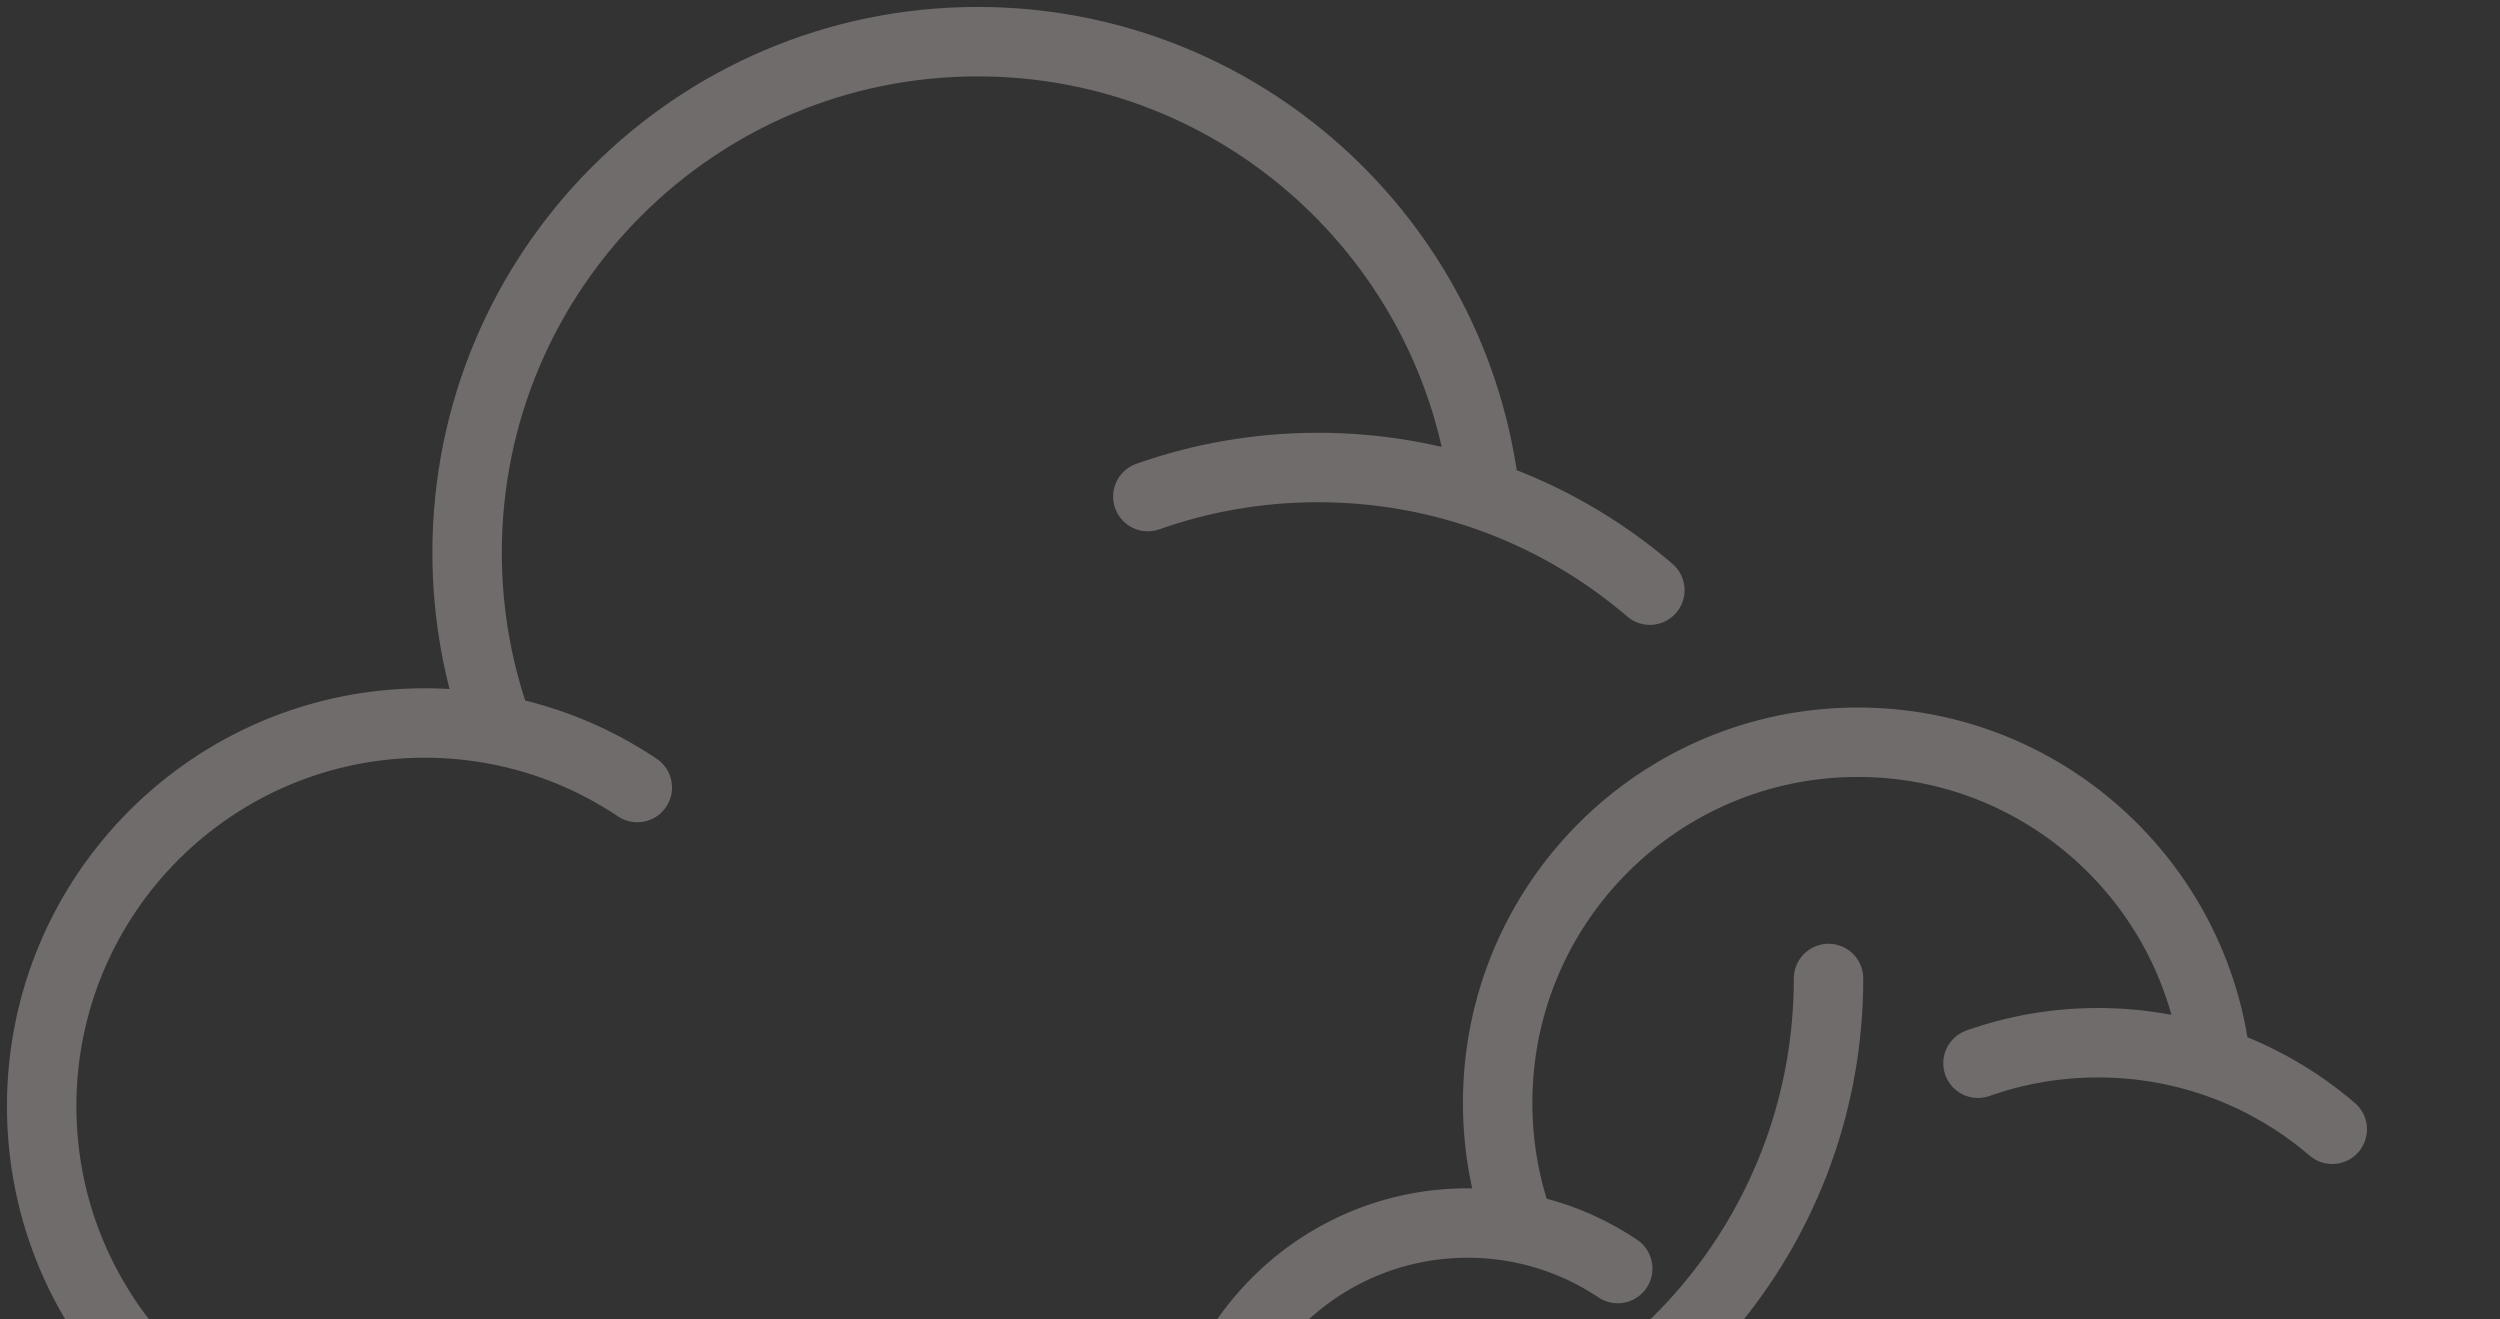
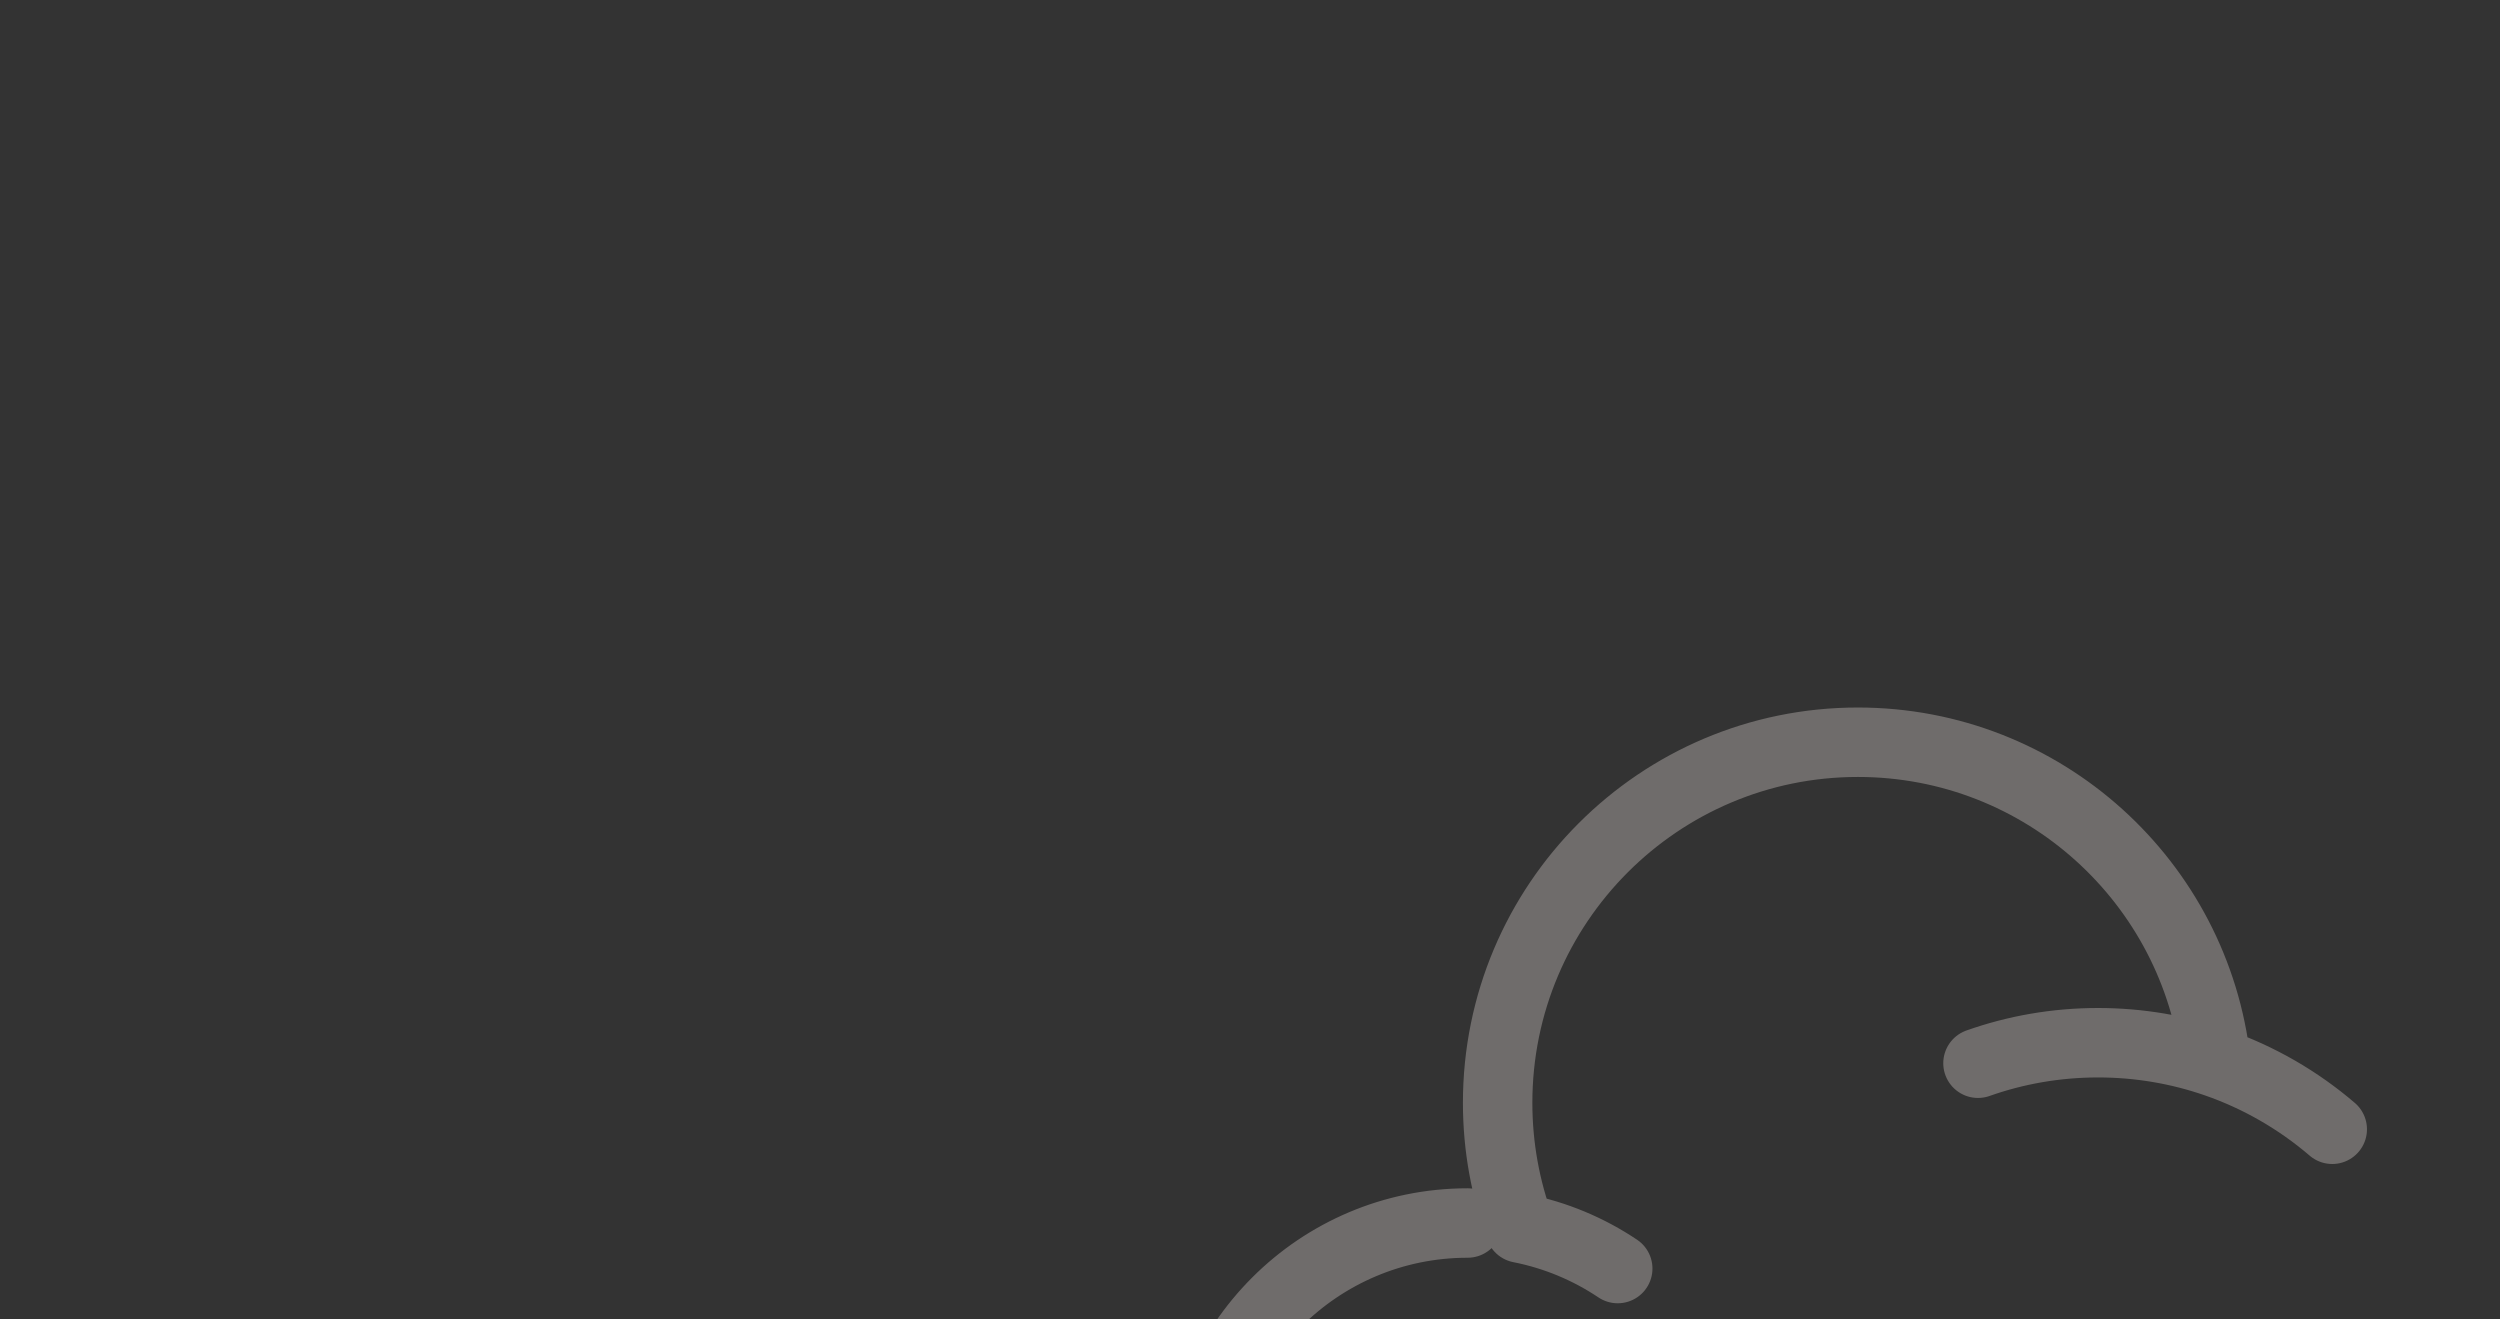
<svg xmlns="http://www.w3.org/2000/svg" width="180" height="95" viewBox="0 0 180 95" fill="none">
  <rect x="0" y="0" width="180" height="95" fill="#333333" stroke="none" />
  <g id="cloud">
    <g id="Group 88">
-       <path id="Vector" d="M131.655 70.451C131.655 88.088 119.256 102.827 102.707 106.411M30.569 107.243C15.343 107.243 3 94.889 3 79.649C3 64.41 15.343 52.056 30.569 52.056C32.397 52.056 34.183 52.233 35.911 52.574M35.911 52.574C34.437 48.592 33.632 44.286 33.632 39.792C33.632 19.472 50.089 3 70.391 3C89.301 3 104.876 17.293 106.921 35.674M35.911 52.574C39.542 53.287 42.917 54.714 45.885 56.702M82.644 35.753C86.476 34.398 90.6 33.66 94.896 33.66C99.108 33.66 103.153 34.369 106.921 35.674M106.921 35.674C111.315 37.195 115.33 39.527 118.789 42.491" stroke="#FBF2ED" stroke-opacity="0.3" stroke-width="5" stroke-linecap="round" />
-     </g>
+       </g>
    <g id="Group 89">
-       <path id="Vector_2" d="M177 101.038C177 113.483 168.251 123.883 156.573 126.412M105.669 127C94.925 127 86.215 118.282 86.215 107.528C86.215 96.775 94.925 88.057 105.669 88.057C106.958 88.057 108.219 88.182 109.438 88.422M109.438 88.422C108.398 85.613 107.83 82.574 107.83 79.403C107.83 65.064 119.444 53.441 133.769 53.441C147.113 53.441 158.104 63.526 159.547 76.497M109.438 88.422C112.001 88.926 114.382 89.933 116.477 91.336M142.415 76.553C145.119 75.596 148.03 75.076 151.061 75.076C154.033 75.076 156.888 75.576 159.547 76.497M159.547 76.497C162.647 77.571 165.481 79.216 167.922 81.308" stroke="#FBF2ED" stroke-opacity="0.3" stroke-width="5" stroke-linecap="round" />
+       <path id="Vector_2" d="M177 101.038C177 113.483 168.251 123.883 156.573 126.412M105.669 127C94.925 127 86.215 118.282 86.215 107.528C86.215 96.775 94.925 88.057 105.669 88.057M109.438 88.422C108.398 85.613 107.83 82.574 107.83 79.403C107.83 65.064 119.444 53.441 133.769 53.441C147.113 53.441 158.104 63.526 159.547 76.497M109.438 88.422C112.001 88.926 114.382 89.933 116.477 91.336M142.415 76.553C145.119 75.596 148.03 75.076 151.061 75.076C154.033 75.076 156.888 75.576 159.547 76.497M159.547 76.497C162.647 77.571 165.481 79.216 167.922 81.308" stroke="#FBF2ED" stroke-opacity="0.3" stroke-width="5" stroke-linecap="round" />
    </g>
  </g>
</svg>